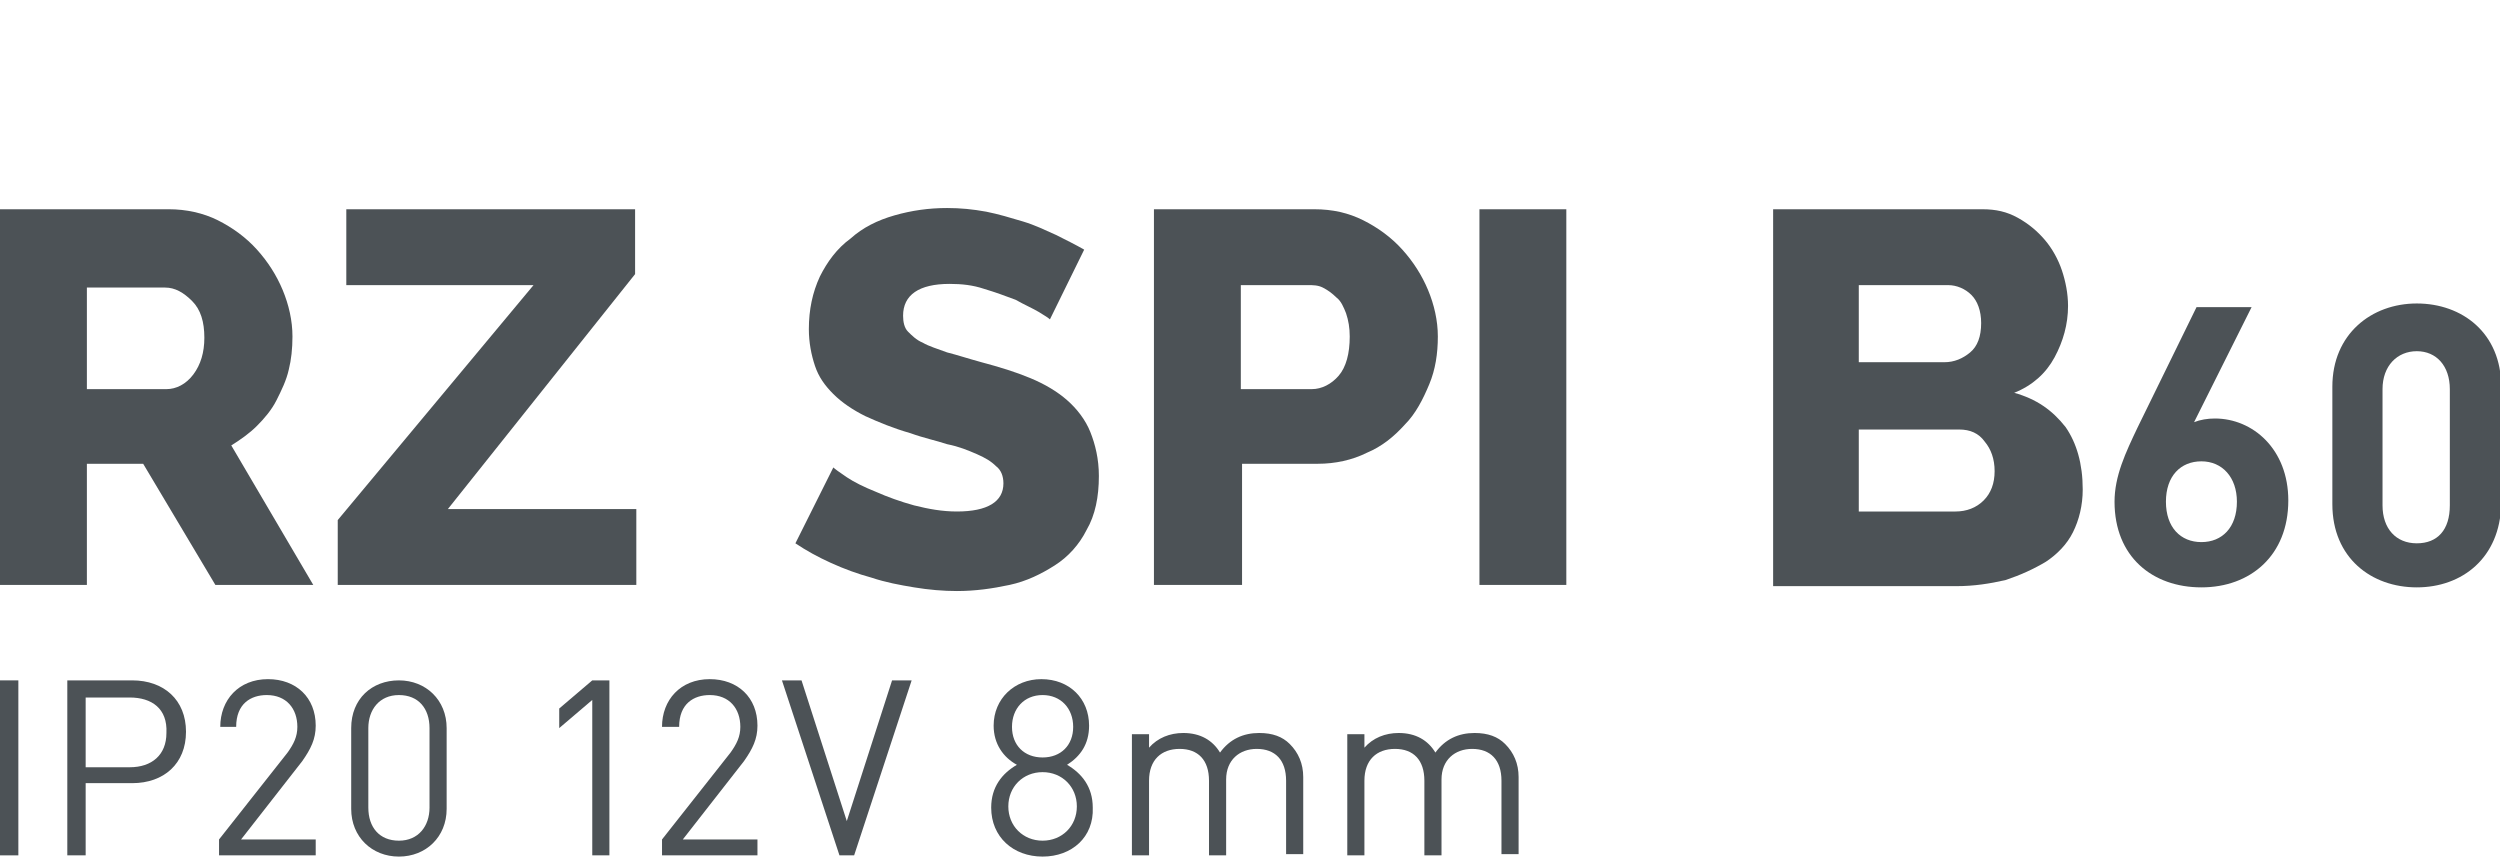
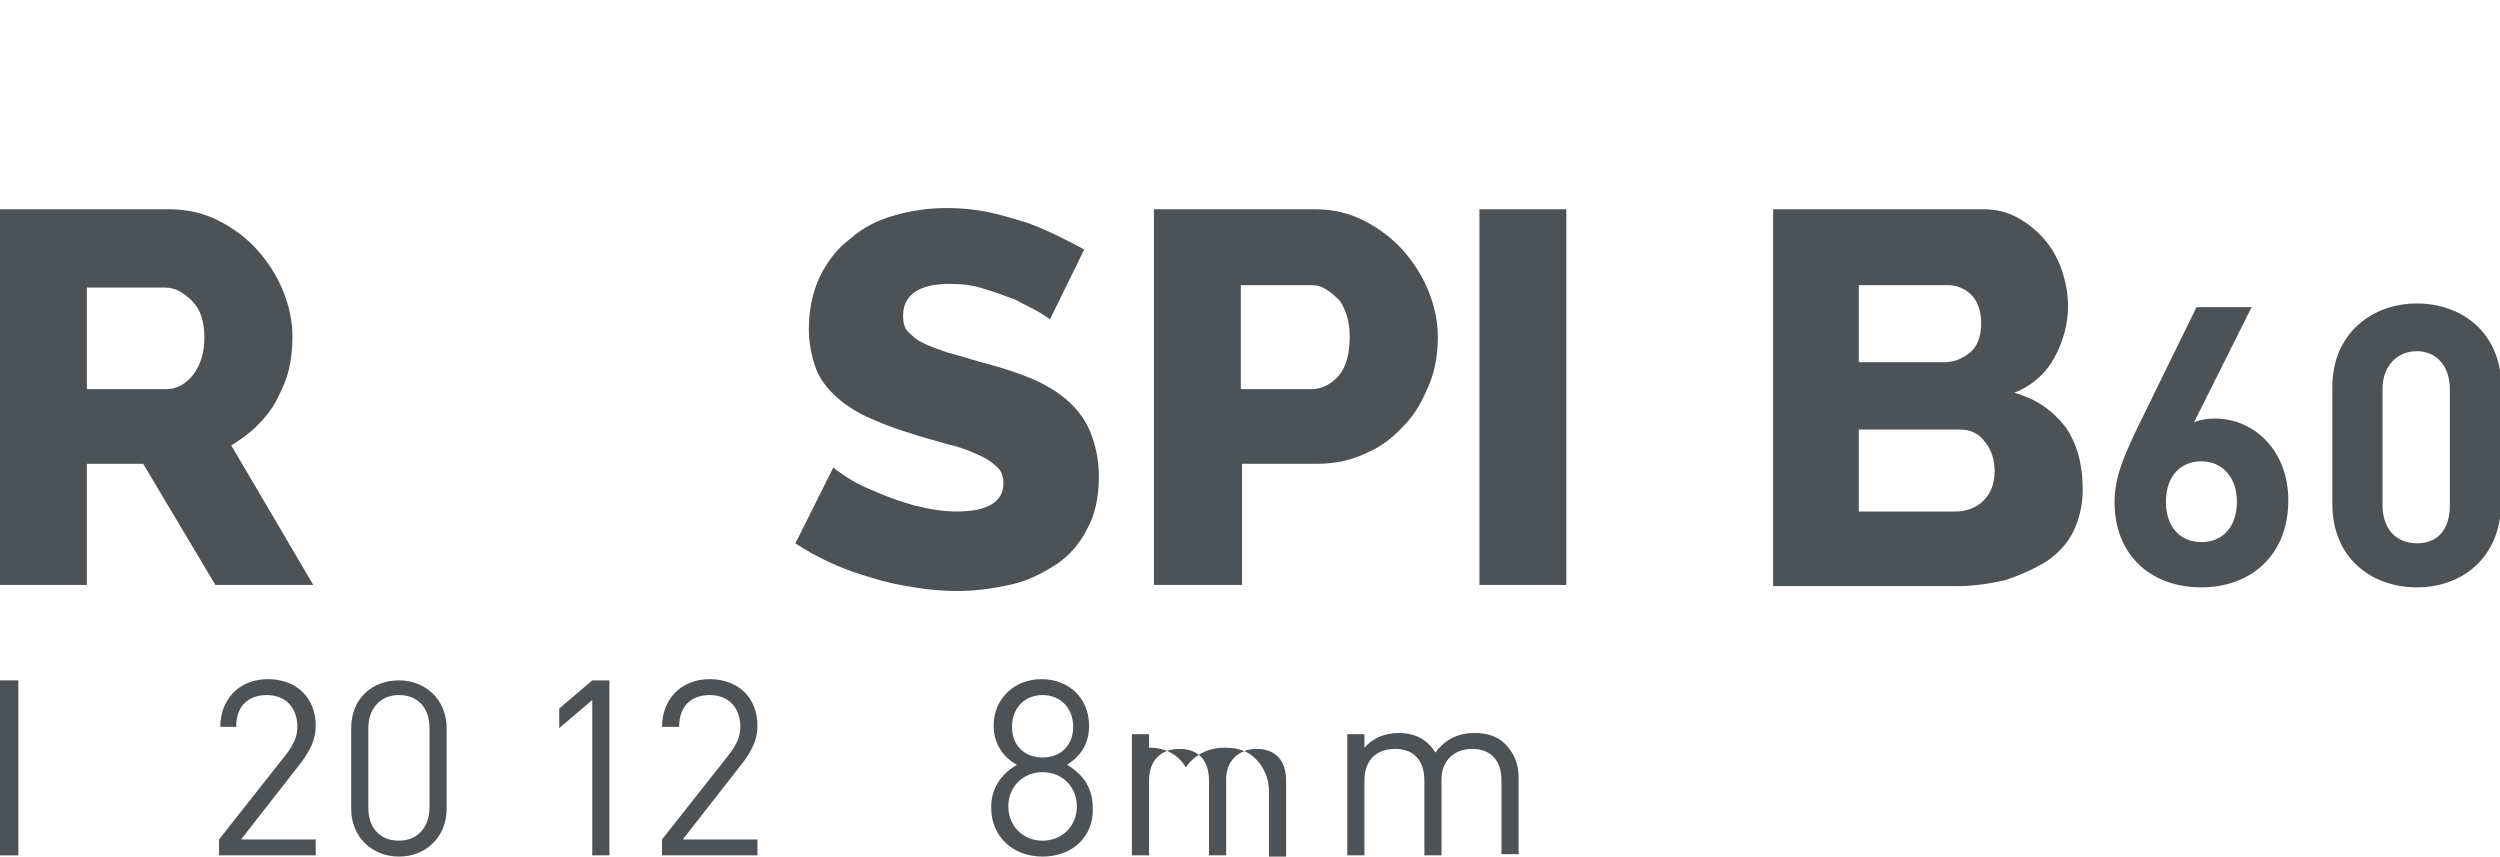
<svg xmlns="http://www.w3.org/2000/svg" version="1.1" id="Слой_1" x="0px" y="0px" viewBox="0 0 204.3 70" style="enable-background:new 0 0 204.3 70;" xml:space="preserve">
  <style type="text/css">
	.st0{fill:none;}
	.st1{fill:#4C5256;}
</style>
  <rect x="0" class="st0" width="204.4" height="70" />
  <path class="st1" d="M0,47.8V17.1h13.8c1.4,0,2.8,0.3,4,0.9c1.2,0.6,2.3,1.4,3.2,2.4c0.9,1,1.6,2.1,2.1,3.3c0.5,1.2,0.8,2.5,0.8,3.8  c0,1-0.1,1.9-0.3,2.7c-0.2,0.9-0.6,1.7-1,2.5c-0.4,0.8-1,1.5-1.6,2.1c-0.6,0.6-1.3,1.1-2.1,1.6l6.7,11.4h-8l-5.9-9.9H7.1v9.9H0z   M7.1,31.8h6.5c0.8,0,1.6-0.4,2.2-1.2c0.6-0.8,0.9-1.8,0.9-3c0-1.3-0.3-2.3-1-3c-0.7-0.7-1.4-1.1-2.2-1.1H7.1V31.8z" />
-   <path class="st1" d="M27.6,42.5l16-19.2H28.3v-6.2h23.6v5.3L36.6,41.6H52v6.2H27.6V42.5z" />
  <path class="st1" d="M85.8,26.1c-0.1-0.1-0.4-0.3-0.9-0.6c-0.5-0.3-1.2-0.6-1.9-1c-0.8-0.3-1.6-0.6-2.6-0.9  c-0.9-0.3-1.8-0.4-2.8-0.4c-2.5,0-3.8,0.9-3.8,2.6c0,0.5,0.1,1,0.4,1.3c0.3,0.3,0.7,0.7,1.2,0.9c0.5,0.3,1.2,0.5,2,0.8  c0.8,0.2,1.7,0.5,2.8,0.8c1.5,0.4,2.8,0.8,4,1.3c1.2,0.5,2.2,1.1,3,1.8c0.8,0.7,1.5,1.6,1.9,2.6c0.4,1,0.7,2.2,0.7,3.6  c0,1.7-0.3,3.2-1,4.4c-0.6,1.2-1.5,2.2-2.6,2.9c-1.1,0.7-2.3,1.3-3.7,1.6c-1.4,0.3-2.8,0.5-4.3,0.5c-1.1,0-2.3-0.1-3.5-0.3  c-1.2-0.2-2.3-0.4-3.5-0.8c-1.1-0.3-2.2-0.7-3.3-1.2c-1.1-0.5-2-1-2.9-1.6l3.1-6.2c0.1,0.1,0.5,0.4,1.1,0.8c0.6,0.4,1.4,0.8,2.4,1.2  c0.9,0.4,2,0.8,3.1,1.1c1.2,0.3,2.3,0.5,3.5,0.5c2.5,0,3.8-0.8,3.8-2.3c0-0.6-0.2-1.1-0.6-1.4c-0.4-0.4-0.9-0.7-1.6-1  s-1.4-0.6-2.4-0.8c-0.9-0.3-1.9-0.5-3-0.9c-1.4-0.4-2.6-0.9-3.7-1.4c-1-0.5-1.9-1.1-2.6-1.8c-0.7-0.7-1.2-1.4-1.5-2.3  c-0.3-0.9-0.5-1.9-0.5-3c0-1.6,0.3-3,0.9-4.3c0.6-1.2,1.4-2.3,2.5-3.1c1-0.9,2.2-1.5,3.6-1.9c1.4-0.4,2.8-0.6,4.3-0.6  c1.1,0,2.1,0.1,3.2,0.3c1,0.2,2,0.5,3,0.8c1,0.3,1.8,0.7,2.7,1.1c0.8,0.4,1.6,0.8,2.3,1.2L85.8,26.1z" />
  <path class="st1" d="M94.3,47.8V17.1h13.1c1.5,0,2.8,0.3,4,0.9s2.3,1.4,3.2,2.4c0.9,1,1.6,2.1,2.1,3.3c0.5,1.2,0.8,2.5,0.8,3.8  c0,1.4-0.2,2.7-0.7,3.9c-0.5,1.2-1.1,2.4-2,3.3c-0.9,1-1.9,1.8-3.1,2.3c-1.2,0.6-2.6,0.9-4,0.9h-6.2v9.9H94.3z M101.4,31.8h5.8  c0.8,0,1.6-0.4,2.2-1.1c0.6-0.7,0.9-1.8,0.9-3.2c0-0.7-0.1-1.3-0.3-1.9c-0.2-0.5-0.4-1-0.8-1.3c-0.3-0.3-0.7-0.6-1.1-0.8  c-0.4-0.2-0.8-0.2-1.2-0.2h-5.5V31.8z" />
  <path class="st1" d="M120.9,47.8V17.1h7.1v30.7H120.9z" />
  <path class="st1" d="M170.2,40c0,1.3-0.3,2.5-0.8,3.5c-0.5,1-1.3,1.8-2.2,2.4c-1,0.6-2.1,1.1-3.3,1.5c-1.3,0.3-2.6,0.5-4,0.5h-15  V17.1h17.1c1.1,0,2,0.2,2.9,0.7c0.9,0.5,1.6,1.1,2.2,1.8c0.6,0.7,1.1,1.6,1.4,2.5c0.3,0.9,0.5,1.9,0.5,2.9c0,1.5-0.4,2.9-1.1,4.2  s-1.8,2.3-3.3,2.9c1.8,0.5,3.1,1.4,4.2,2.8C169.7,36.2,170.2,37.9,170.2,40z M151.9,23.2v6.4h7c0.8,0,1.5-0.3,2.1-0.8  s0.9-1.3,0.9-2.4c0-1-0.3-1.8-0.8-2.3c-0.5-0.5-1.2-0.8-1.9-0.8H151.9z M163,38.5c0-1-0.3-1.8-0.8-2.4c-0.5-0.7-1.2-1-2.1-1h-8.2  v6.7h7.9c0.9,0,1.7-0.3,2.3-0.9S163,39.5,163,38.5z" />
  <path class="st1" d="M179.9,48c-4,0-7.1-2.5-7.1-7c0-2.1,0.9-4,1.9-6.1l4.8-9.8h4.5l-4.7,9.4c0.5-0.2,1.1-0.3,1.7-0.3  c3.1,0,6,2.5,6,6.7C187,45.4,183.9,48,179.9,48z M179.9,37.7c-1.7,0-2.9,1.2-2.9,3.3c0,2.1,1.2,3.3,2.9,3.3s2.9-1.2,2.9-3.3  C182.8,39,181.6,37.7,179.9,37.7z" />
  <path class="st1" d="M197.5,48c-3.7,0-6.9-2.4-6.9-6.8v-9.6c0-4.3,3.2-6.8,6.9-6.8s6.9,2.4,6.9,6.8v9.6  C204.3,45.6,201.2,48,197.5,48z M200.2,31.8c0-1.9-1.1-3.1-2.7-3.1s-2.8,1.2-2.8,3.1v9.5c0,1.9,1.1,3.1,2.8,3.1s2.7-1.1,2.7-3.1  V31.8z" />
  <g>
    <path class="st1" d="M0,69.9V55.6h1.5v14.3H0z" />
-     <path class="st1" d="M10.8,64H7v5.9H5.5V55.6h5.3c2.6,0,4.4,1.6,4.4,4.2C15.2,62.4,13.4,64,10.8,64z M10.6,57H7v5.7h3.6   c1.8,0,3-1,3-2.8C13.7,57.9,12.4,57,10.6,57z" />
    <path class="st1" d="M17.9,69.9v-1.3l5.6-7.1c0.5-0.7,0.8-1.3,0.8-2.1c0-1.5-0.9-2.6-2.5-2.6c-1.3,0-2.5,0.7-2.5,2.6H18   c0-2.2,1.5-3.9,3.9-3.9c2.3,0,3.9,1.5,3.9,3.8c0,1.1-0.4,1.9-1.1,2.9l-5,6.4h6.1v1.3H17.9z" />
    <path class="st1" d="M32.6,70c-2.2,0-3.9-1.6-3.9-3.9v-6.6c0-2.4,1.7-3.9,3.9-3.9c2.2,0,3.9,1.6,3.9,3.9v6.6   C36.5,68.4,34.8,70,32.6,70z M35.1,59.5c0-1.6-0.9-2.7-2.5-2.7c-1.6,0-2.5,1.2-2.5,2.7V66c0,1.6,0.9,2.7,2.5,2.7   c1.6,0,2.5-1.2,2.5-2.7V59.5z" />
    <path class="st1" d="M48.4,69.9V57.2l-2.7,2.3v-1.6l2.7-2.3h1.4v14.3H48.4z" />
    <path class="st1" d="M54.1,69.9v-1.3l5.6-7.1c0.5-0.7,0.8-1.3,0.8-2.1c0-1.5-0.9-2.6-2.5-2.6c-1.3,0-2.5,0.7-2.5,2.6h-1.4   c0-2.2,1.5-3.9,3.9-3.9c2.3,0,3.9,1.5,3.9,3.8c0,1.1-0.4,1.9-1.1,2.9l-5,6.4h6.1v1.3H54.1z" />
-     <path class="st1" d="M69.8,69.9h-1.2l-4.7-14.3h1.6l3.7,11.5l3.7-11.5h1.6L69.8,69.9z" />
    <path class="st1" d="M85.2,70c-2.4,0-4.2-1.6-4.2-4c0-1.7,0.9-2.8,2.1-3.5c-1.1-0.6-1.9-1.7-1.9-3.2c0-2.2,1.7-3.8,3.9-3.8   c2.3,0,3.9,1.6,3.9,3.8c0,1.5-0.7,2.5-1.8,3.2c1.2,0.7,2.1,1.8,2.1,3.5C89.4,68.4,87.6,70,85.2,70z M85.2,63.1   c-1.6,0-2.8,1.2-2.8,2.8c0,1.6,1.2,2.8,2.8,2.8c1.6,0,2.8-1.2,2.8-2.8C88,64.3,86.8,63.1,85.2,63.1z M85.2,56.8   c-1.5,0-2.5,1.1-2.5,2.6c0,1.5,1,2.5,2.5,2.5c1.5,0,2.5-1,2.5-2.5C87.7,57.9,86.7,56.8,85.2,56.8z" />
-     <path class="st1" d="M105.1,69.9v-6.1c0-1.7-0.9-2.6-2.4-2.6c-1.4,0-2.5,0.9-2.5,2.5v6.2h-1.4v-6.1c0-1.7-0.9-2.6-2.4-2.6   c-1.5,0-2.5,0.9-2.5,2.6v6.1h-1.4V60h1.4v1.1c0.7-0.8,1.7-1.2,2.8-1.2c1.4,0,2.4,0.6,3,1.6c0.8-1.1,1.9-1.6,3.2-1.6   c1.1,0,1.9,0.3,2.5,0.9c0.7,0.7,1.1,1.6,1.1,2.7v6.3H105.1z" />
+     <path class="st1" d="M105.1,69.9v-6.1c0-1.7-0.9-2.6-2.4-2.6c-1.4,0-2.5,0.9-2.5,2.5v6.2h-1.4v-6.1c0-1.7-0.9-2.6-2.4-2.6   c-1.5,0-2.5,0.9-2.5,2.6v6.1h-1.4V60h1.4v1.1c1.4,0,2.4,0.6,3,1.6c0.8-1.1,1.9-1.6,3.2-1.6   c1.1,0,1.9,0.3,2.5,0.9c0.7,0.7,1.1,1.6,1.1,2.7v6.3H105.1z" />
    <path class="st1" d="M122.7,69.9v-6.1c0-1.7-0.9-2.6-2.4-2.6c-1.4,0-2.5,0.9-2.5,2.5v6.2h-1.4v-6.1c0-1.7-0.9-2.6-2.4-2.6   c-1.5,0-2.5,0.9-2.5,2.6v6.1h-1.4V60h1.4v1.1c0.7-0.8,1.7-1.2,2.8-1.2c1.4,0,2.4,0.6,3,1.6c0.8-1.1,1.9-1.6,3.2-1.6   c1.1,0,1.9,0.3,2.5,0.9c0.7,0.7,1.1,1.6,1.1,2.7v6.3H122.7z" />
  </g>
</svg>